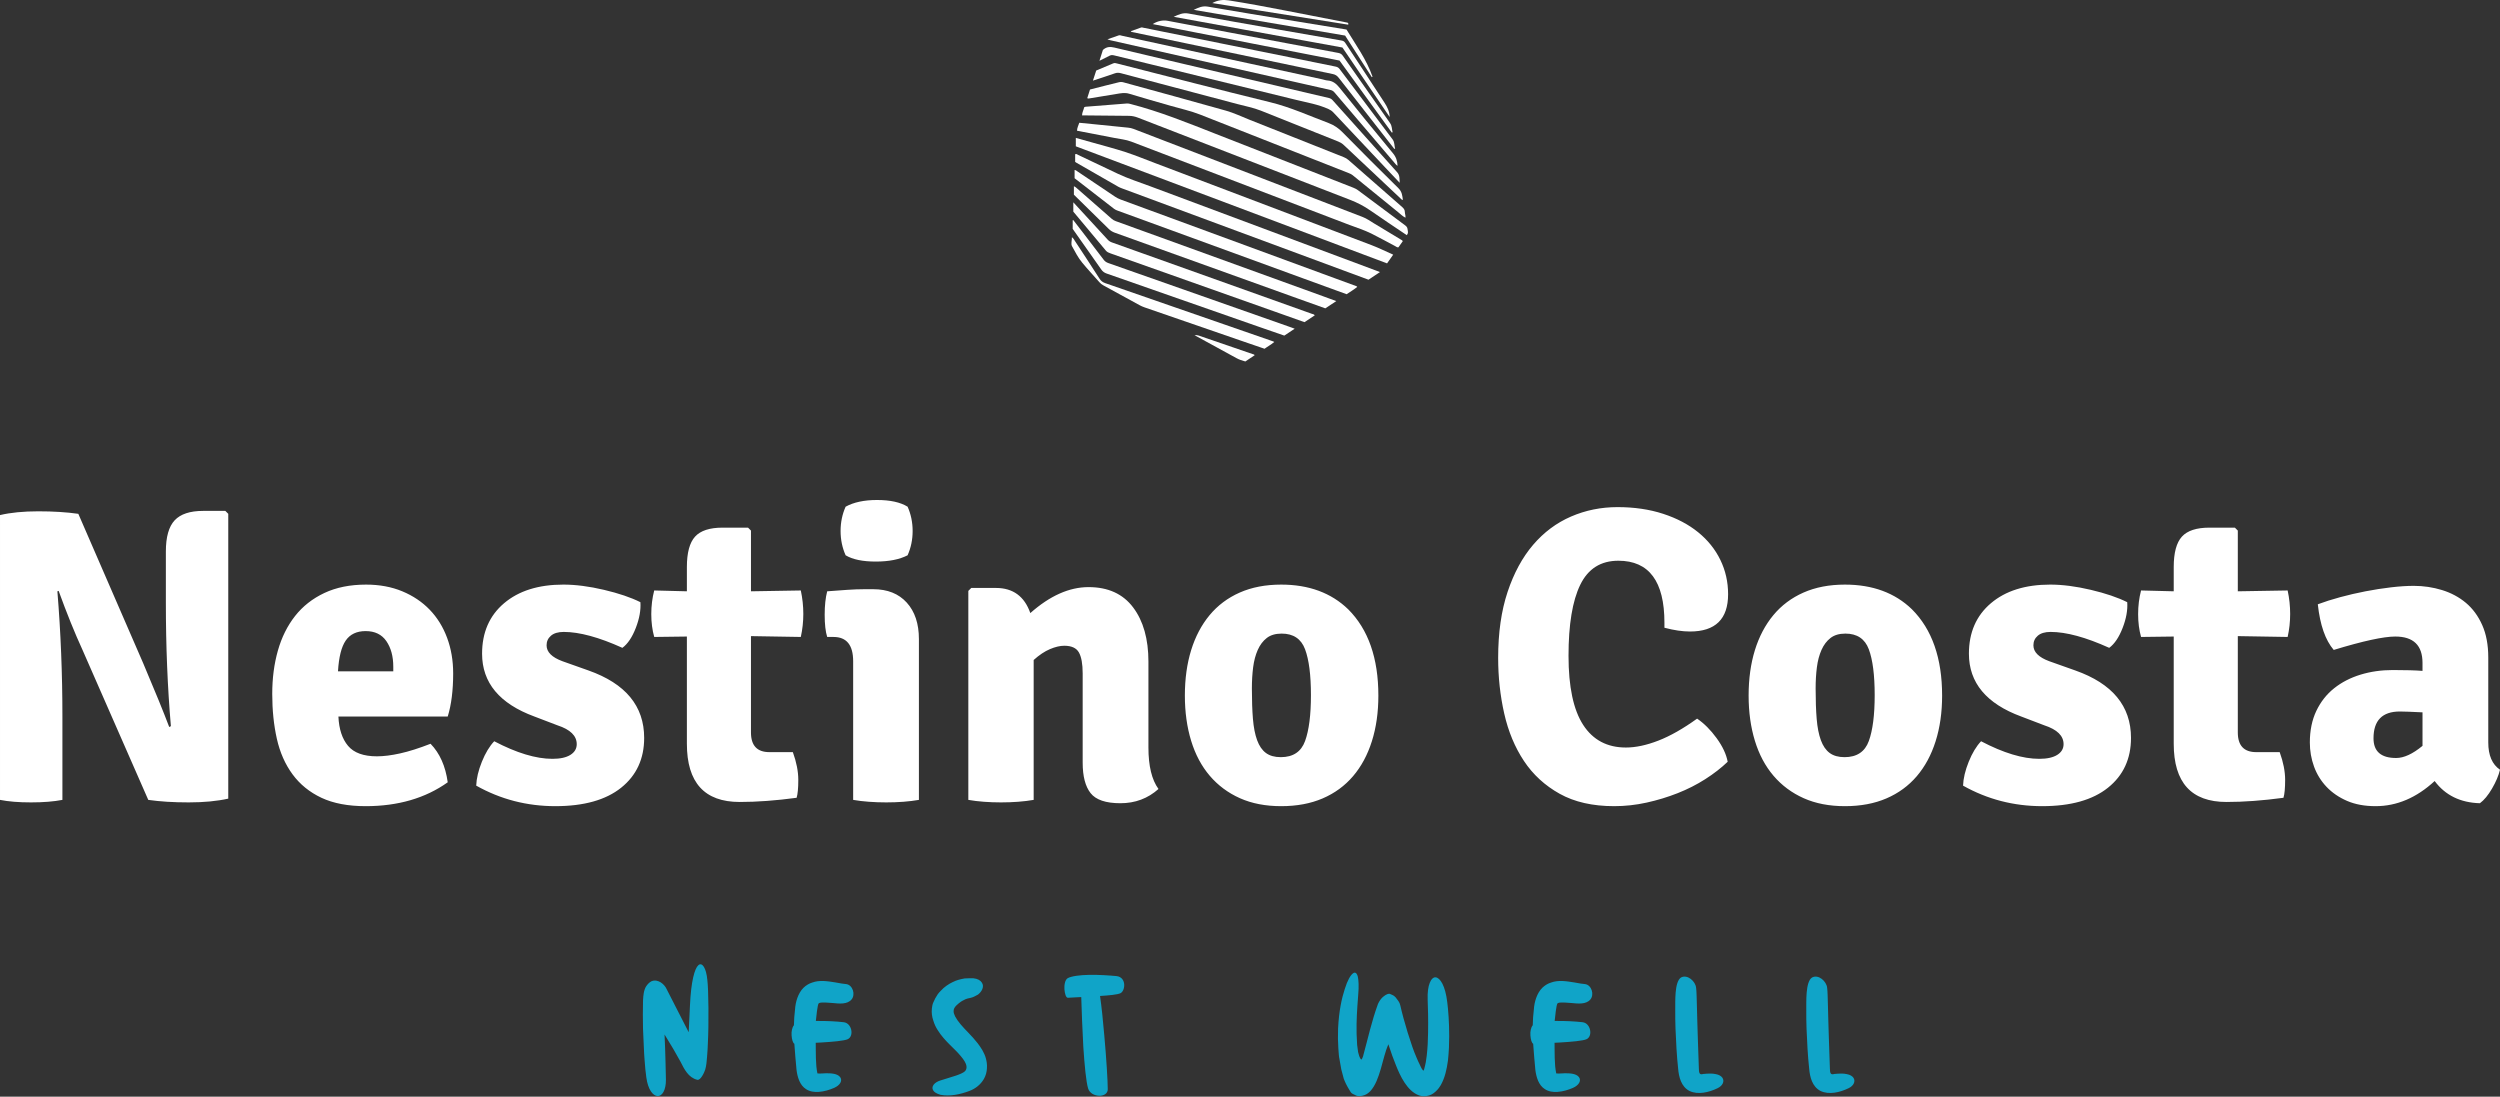
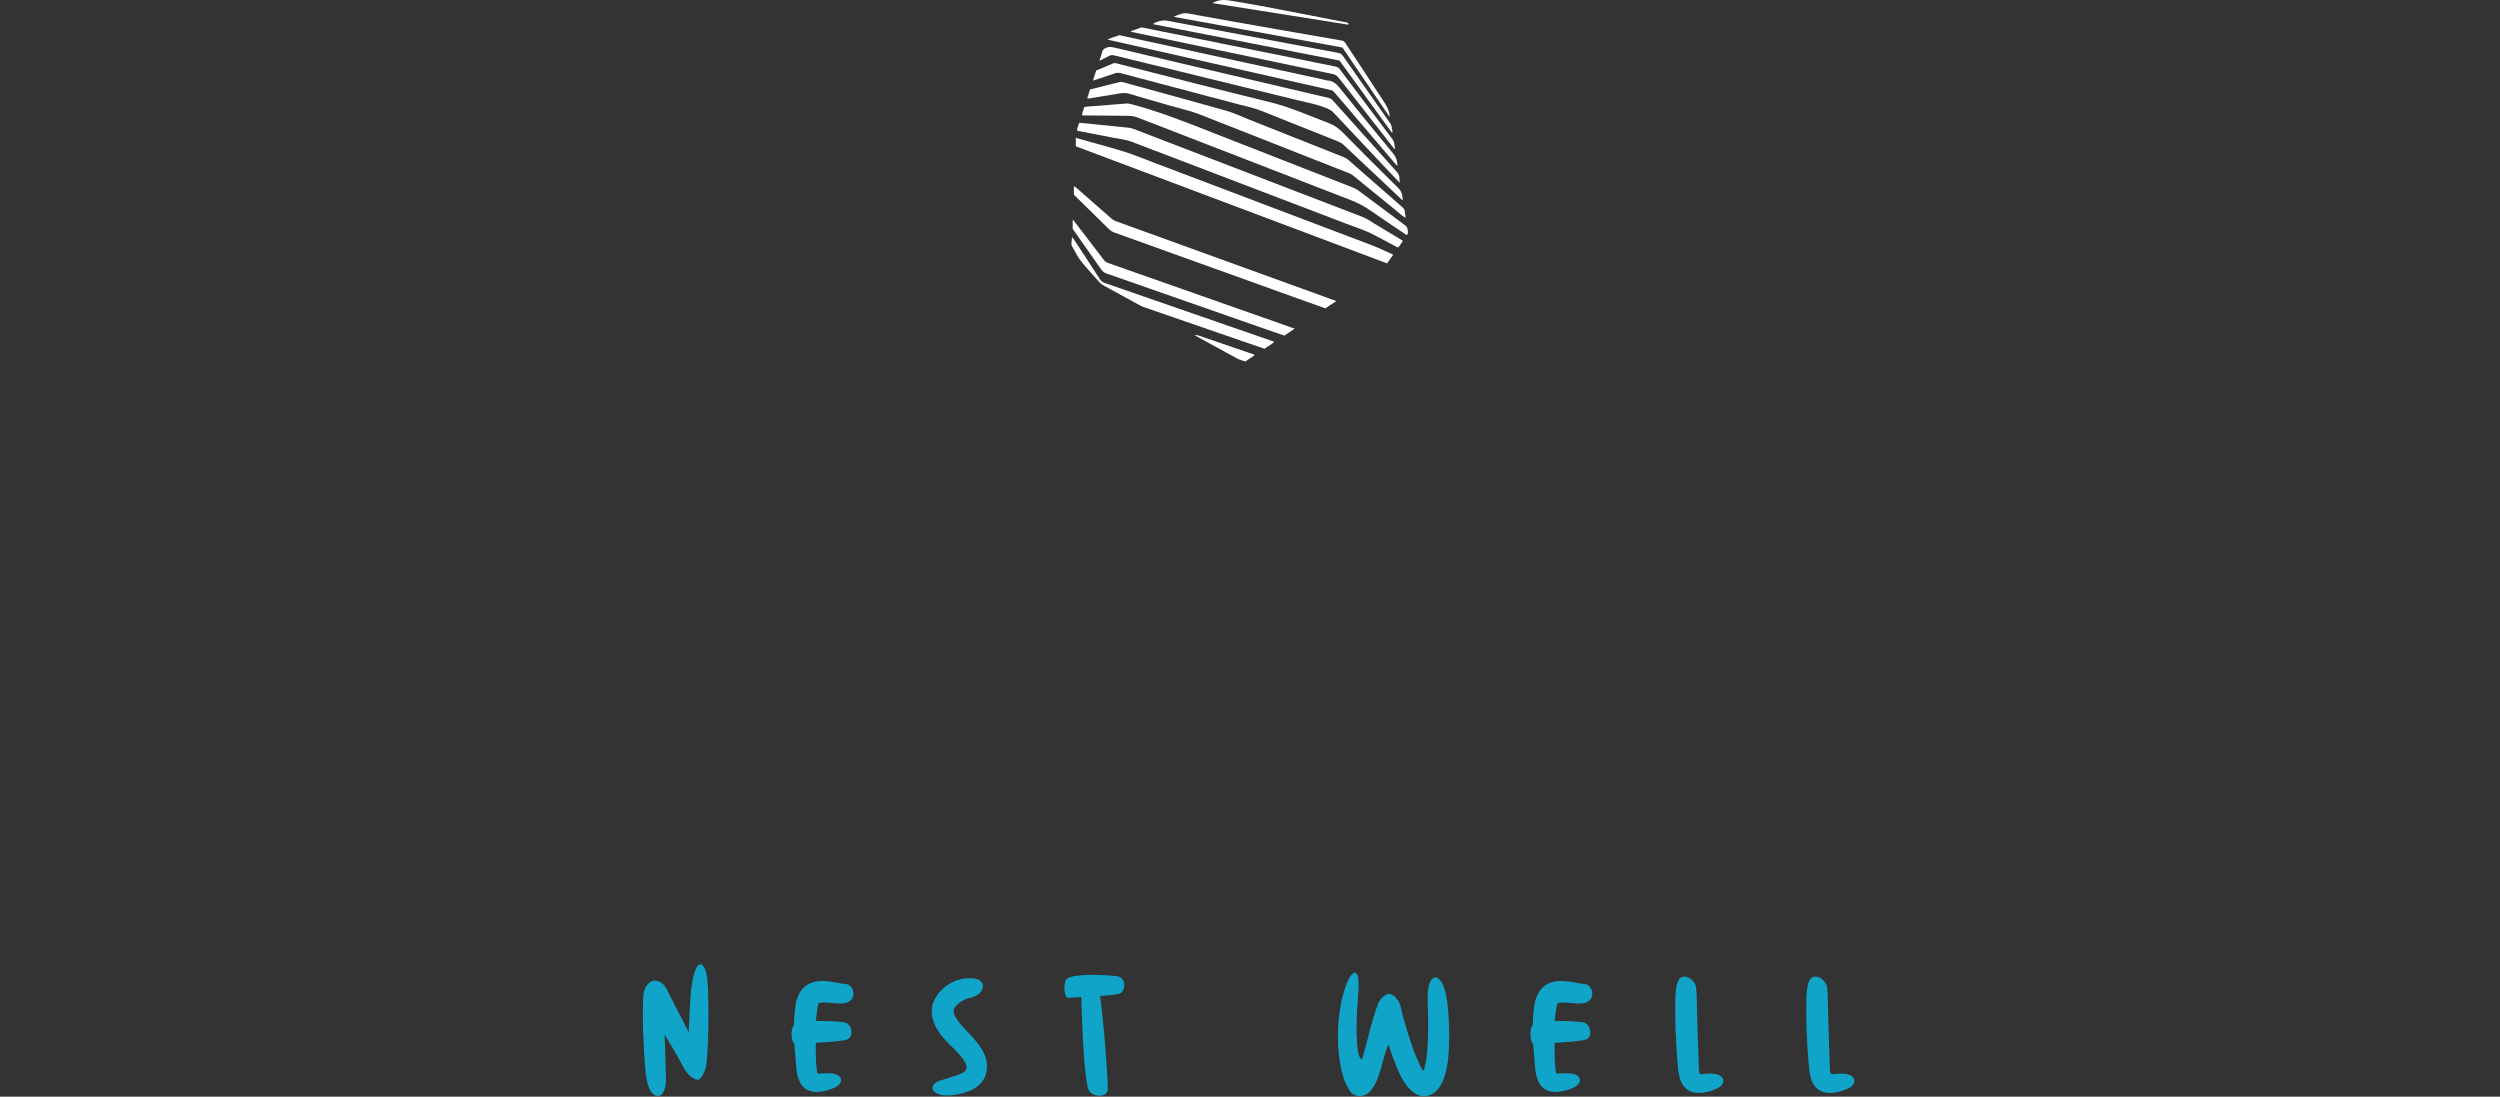
<svg xmlns="http://www.w3.org/2000/svg" width="100%" height="100%" viewBox="0 0 3000 1316" version="1.1" xml:space="preserve" style="fill-rule:evenodd;clip-rule:evenodd;stroke-linejoin:round;stroke-miterlimit:2;">
  <rect x="0" y="0" width="3000" height="1316" fill="#333333" stroke="none" />
  <g>
    <g id="SvgjsG4471">
      <g>
        <path d="M1689.01,274.587c-0.317,-1.988 -1.462,-3.133 -2.948,-4.239c-18.832,-13.994 -37.66,-28.002 -56.453,-42.06c-1.686,-1.257 -3.46,-2.192 -5.399,-2.952c-55.128,-21.537 -110.261,-43.069 -165.36,-64.684c-33.572,-13.17 -66.983,-26.779 -102.012,-35.808c-1.486,-0.38 -2.894,-0.794 -4.444,-0.668c-15.841,1.257 -31.686,2.48 -47.522,3.757c-1.213,0.098 -2.505,-0.039 -3.849,0.809c-0.605,3.104 -2.51,6.047 -2.568,9.755c1.656,-0 3.035,-0.01 4.409,-0c17.279,0.185 34.562,0.424 51.845,0.511c3.805,0.02 7.323,0.809 10.841,2.174c84.822,32.914 169.633,65.843 254.513,98.601c8.683,3.352 16.752,7.499 24.388,12.819c14.359,10.018 28.977,19.661 43.711,29.606c1.735,-2.636 1.657,-2.636 0.848,-7.621Z" style="fill:#fff;" />
        <path d="M1681.26,287.636c-10.963,-6.641 -21.927,-13.287 -32.929,-19.87c-4.244,-2.544 -8.264,-5.501 -12.932,-7.294c-91.74,-35.263 -183.491,-70.516 -275.226,-105.813c-2.1,-0.809 -4.205,-1.247 -6.418,-1.471c-12.785,-1.272 -25.566,-2.583 -38.347,-3.869c-6.719,-0.678 -13.443,-1.321 -20.274,-1.998c-1.063,3.245 -2.612,6.12 -2.719,9.536c15.149,2.913 30.054,5.686 44.915,8.673c6.749,1.359 13.697,1.934 20.177,4.405c87.331,33.318 174.653,66.666 261.969,100.038c8.741,3.343 17.731,6.115 26.112,10.281c9.745,4.844 19.242,10.169 28.875,15.237c1.062,0.56 2.002,1.52 3.64,1.32c1.715,-2.421 3.522,-4.975 5.223,-7.382c-0.521,-1.145 -1.384,-1.383 -2.066,-1.793Z" style="fill:#fff;" />
        <path d="M1386.32,195.803c-11.972,-4.531 -23.832,-9.419 -35.984,-13.385c-13.21,-4.312 -26.702,-7.747 -40.077,-11.548c-6.305,-1.788 -12.62,-3.537 -19.271,-5.399l0,10.111c124.45,46.811 248.866,93.607 373.482,140.481c2.5,-3.543 4.829,-6.841 7.372,-10.457c-8.848,-3.922 -17.112,-8.044 -25.698,-11.314c-86.58,-32.909 -173.209,-65.692 -259.824,-98.489Z" style="fill:#fff;" />
        <path d="M1307.31,118.081c10.895,-1.779 21.78,-3.63 32.68,-5.375c4.995,-0.804 9.848,-1.822 15.076,-0.214c16.586,5.092 33.314,9.716 49.983,14.559c11.636,3.377 23.549,5.925 34.834,10.345c59.601,23.344 119.124,46.898 178.677,70.359c1.681,0.663 3.274,1.379 4.697,2.539c18.199,14.842 36.398,29.684 54.655,44.452c2.739,2.213 5.219,4.815 8.62,6.51c0.395,-2.524 -0.716,-4.604 -0.716,-6.802c-0,-2.553 -1.262,-4.298 -3.153,-5.954c-21.561,-18.803 -43.078,-37.66 -64.561,-56.561c-1.701,-1.491 -3.528,-2.539 -5.604,-3.362c-37.626,-14.915 -75.232,-29.869 -112.848,-44.798c-9.468,-3.757 -18.745,-8.225 -28.49,-10.988c-40.949,-11.611 -82.044,-22.687 -123.076,-34.006c-1.944,-0.536 -3.742,-0.526 -5.677,-0.019c-5.199,1.364 -10.442,2.563 -15.655,3.869c-6.257,1.569 -12.503,3.191 -18.745,4.785c-1.16,3.639 -2.237,7.016 -3.289,10.32c0.955,0.731 1.812,0.472 2.592,0.341Z" style="fill:#fff;" />
-         <path d="M1380.34,223.557c-13.014,-4.868 -26.282,-9.112 -38.883,-15.017c-15.958,-7.479 -31.832,-15.139 -47.766,-22.667c-1.013,-0.478 -1.973,-1.618 -3.503,-0.785l0,9.185c0.492,0.326 1.028,0.736 1.613,1.067c16.732,9.614 33.455,19.232 50.207,28.797c1.539,0.882 3.235,1.51 4.906,2.134c46.46,17.23 92.925,34.444 139.39,51.659c51.883,19.217 103.771,38.43 155.873,57.72c4.346,-2.889 8.761,-5.822 13.775,-9.16c-1.954,-0.75 -3.182,-1.238 -4.42,-1.7c-90.405,-33.733 -180.816,-67.432 -271.192,-101.233Z" style="fill:#fff;" />
-         <path d="M1627.06,343.174c-13.565,-4.975 -27.13,-9.96 -40.695,-14.944c-80.48,-29.592 -160.956,-59.178 -241.445,-88.74c-2.481,-0.911 -4.771,-2.066 -6.958,-3.542c-14.862,-10.033 -29.757,-20.007 -44.653,-29.991c-1.106,-0.74 -2.09,-1.734 -3.8,-2.046l-0,9.979c15.801,12.24 31.623,24.489 47.444,36.749c1.325,1.028 2.831,1.637 4.4,2.212c74.735,27.262 149.456,54.563 224.182,81.849c16.79,6.13 33.596,12.235 50.426,18.36c4.288,-2.997 8.79,-5.491 12.683,-8.746c-0.502,-0.892 -1.072,-0.95 -1.584,-1.14Z" style="fill:#fff;" />
        <path d="M1345.04,87.842c46.616,12.361 93.256,24.635 139.857,37.031c9.448,2.514 19.115,4.312 28.227,7.938c30.975,12.308 61.901,24.733 92.861,37.075c2.476,0.994 4.625,2.319 6.578,4.161c22.429,21.166 44.896,42.294 67.378,63.402c0.965,0.911 1.725,2.173 3.528,2.553c-0.672,-5.267 -1.072,-9.955 -5.35,-14.15c-22.511,-22.082 -44.755,-44.447 -66.866,-66.925c-4.956,-5.028 -10.311,-8.785 -16.952,-11.275c-23.179,-8.687 -45.656,-19.008 -69.936,-24.942c-61.448,-15.008 -122.652,-30.985 -183.963,-46.553c-1.433,-0.365 -2.885,-0.818 -4.444,-0.151c-6.827,2.914 -13.682,5.76 -20.504,8.62c-1.281,3.932 -2.495,7.679 -3.942,12.128c9.346,-3.09 17.882,-5.789 26.322,-8.766c2.509,-0.877 4.731,-0.804 7.206,-0.146Z" style="fill:#fff;" />
        <path d="M1338.95,265.393c-1.862,-0.672 -3.45,-1.564 -4.927,-2.87c-13.692,-12.05 -27.418,-24.061 -41.153,-36.057c-1.179,-1.028 -2.29,-2.227 -4.2,-2.962l-0,10.144c13.799,13.522 27.836,27.243 41.801,41.037c2.115,2.09 4.434,3.528 7.241,4.536c72.791,26.137 145.563,52.336 218.344,78.522c11.383,4.093 22.78,8.156 34.303,12.279c4.191,-2.773 8.308,-5.497 13.18,-8.708c-5.642,-2.071 -10.505,-3.869 -15.373,-5.637c-83.072,-30.113 -166.134,-60.215 -249.216,-90.284Z" style="fill:#fff;" />
        <path d="M1336.6,66.378c14.438,3.606 28.924,7.031 43.381,10.564c58.504,14.286 117.019,28.524 175.5,42.932c13.078,3.221 26.477,5.374 38.878,11.061c2.183,1.003 4.005,2.231 5.642,3.976c20.743,22.063 41.519,44.096 62.291,66.125c5.769,6.11 11.548,12.206 17.322,18.306c-0.224,-4.526 0.287,-8.941 -3.036,-12.634c-25.902,-28.768 -51.697,-57.633 -77.473,-86.508c-1.287,-1.437 -2.744,-2.212 -4.527,-2.626c-33.153,-7.767 -66.291,-15.529 -99.439,-23.31c-52.6,-12.347 -105.213,-24.646 -157.774,-37.163c-4.941,-1.18 -9.107,-1.087 -13.049,2.148c-0.209,0.171 -0.423,0.346 -0.838,0.692c-1.252,3.942 -2.572,8.084 -4.136,13c4.56,-2.265 8.376,-4.107 12.127,-6.066c1.701,-0.887 3.231,-0.975 5.131,-0.497Z" style="fill:#fff;" />
-         <path d="M1574.26,376.585c-79.954,-28.592 -159.927,-57.136 -239.905,-85.665c-2.003,-0.711 -3.655,-1.725 -5.097,-3.303c-11.67,-12.747 -23.388,-25.44 -35.097,-38.148c-1.827,-1.978 -3.655,-3.961 -6.188,-6.704l-0,11.207c12.839,15.343 25.98,30.999 39.029,46.728c1.53,1.841 3.469,2.597 5.55,3.337c65.896,23.354 131.798,46.709 197.694,70.068c11.66,4.137 23.316,8.288 35.156,12.488c4.127,-2.738 8.2,-5.447 12.293,-8.166c-0.93,-1.472 -2.334,-1.447 -3.435,-1.842Z" style="fill:#fff;" />
        <path d="M1329.96,315.668c-2.285,-0.809 -4.079,-2.017 -5.565,-3.986c-7.567,-10.037 -15.231,-19.997 -22.876,-29.966c-4.512,-5.881 -9.049,-11.743 -13.575,-17.614c-0.234,0.063 -0.473,0.117 -0.712,0.18l0,10.383c11.197,15.895 22.833,32.34 34.371,48.858c1.662,2.377 3.655,3.781 6.413,4.746c60.585,21.132 121.136,42.357 181.702,63.557c10.496,3.679 21.016,7.29 31.443,10.9c4.088,-2.719 7.957,-5.296 12.454,-8.288c-1.817,-0.677 -2.845,-1.072 -3.883,-1.437c-73.259,-25.786 -146.508,-51.572 -219.772,-77.333Z" style="fill:#fff;" />
        <path d="M1454.54,75.86c47.323,10.7 94.635,21.454 141.967,32.105c2.027,0.453 3.436,1.287 4.766,2.841c23.997,28.207 48.038,56.371 72.089,84.539c1.082,1.267 2.027,2.724 3.713,3.591c-0.253,-5.759 -1.759,-10.456 -5.452,-14.92c-21.6,-26.058 -42.996,-52.277 -64.147,-78.696c-3.957,-4.946 -8.103,-8.303 -14.506,-8.742c-2.173,-0.151 -4.293,-0.979 -6.446,-1.442c-40.014,-8.678 -80.032,-17.327 -120.041,-26.034c-40.004,-8.712 -79.993,-17.493 -120.006,-26.181c-1.287,-0.277 -2.588,-0.959 -4.03,-0.448c-4.258,1.511 -8.532,2.963 -13.541,4.692c1.672,0.556 2.529,0.921 3.421,1.121c40.734,9.204 81.484,18.36 122.213,27.574Z" style="fill:#fff;" />
        <path d="M1357.73,38.268c22.672,4.766 45.354,9.502 68.026,14.257c57.896,12.148 115.792,24.334 173.712,36.359c3.143,0.653 5.111,2.076 6.992,4.483c21.815,28.003 43.712,55.942 65.595,83.896c0.482,0.614 0.769,1.549 2.109,1.296c-1.115,-3.747 -0.419,-7.786 -3.079,-11.299c-21.254,-28.071 -42.391,-56.235 -63.538,-84.384c-1.218,-1.622 -2.597,-2.514 -4.697,-2.933c-17.181,-3.391 -34.328,-6.987 -51.494,-10.456c-59.752,-12.079 -119.514,-24.129 -179.271,-36.203c-0.945,-0.195 -1.847,-0.59 -2.831,-0.239c-4.064,1.452 -8.132,2.899 -12.352,4.4c0.468,0.482 0.624,0.779 0.828,0.823Z" style="fill:#fff;" />
        <path d="M1326.3,339.768c-2.991,-1.033 -5.111,-2.602 -6.87,-5.35c-9.667,-15.105 -19.549,-30.069 -29.386,-45.062c-0.965,-1.471 -1.662,-3.157 -3.762,-4.726c0.093,4.156 -1.447,7.927 0.175,10.89c3.704,6.753 7.285,13.702 12.187,19.661c6.67,8.108 13.872,15.777 20.815,23.661c1.296,1.476 2.773,2.626 4.503,3.567c14.525,7.893 29.025,15.845 43.521,23.792c1.94,1.063 3.947,1.935 6.042,2.661c38.138,13.146 76.266,26.336 114.398,39.502c9.867,3.406 19.739,6.782 29.557,10.149c3.854,-2.904 7.996,-4.98 11.665,-8.195c-0.76,-0.366 -1.106,-0.575 -1.476,-0.702c-67.115,-23.296 -134.234,-46.601 -201.369,-69.848Z" style="fill:#fff;" />
        <path d="M1670.17,159.079c0.321,-0.137 0.653,-0.273 0.979,-0.41c-1.018,-3.62 -0.604,-7.455 -3.03,-10.895c-19.023,-26.926 -37.933,-53.934 -56.815,-80.967c-1.383,-1.974 -3.016,-2.88 -5.355,-3.314c-19.938,-3.673 -39.852,-7.469 -59.771,-11.216c-22.77,-4.283 -45.544,-8.547 -68.309,-12.835c-25.61,-4.823 -51.23,-9.637 -76.83,-14.505c-5.57,-1.058 -12.416,0.341 -17.736,3.971c74.944,14.627 149.724,29.23 224.123,43.756c21.122,29.094 41.928,57.754 62.744,86.415Z" style="fill:#fff;" />
        <path d="M1667.59,140.378c-0.102,-6.554 -2.865,-12.04 -6.12,-17.059c-15.597,-24.08 -31.501,-47.961 -47.234,-71.953c-1.101,-1.677 -2.466,-2.398 -4.342,-2.724c-25.834,-4.468 -51.668,-8.927 -77.483,-13.473c-35.468,-6.237 -70.955,-12.391 -106.368,-18.954c-6.69,-1.243 -11.938,1.335 -17.59,3.956c67.417,12.27 134.828,24.534 202.45,36.837c18.852,27.735 37.772,55.552 56.687,83.37Z" style="fill:#fff;" />
-         <path d="M1646.16,92.597c0.297,-0.185 0.585,-0.365 0.882,-0.55c-7.192,-20.563 -19.944,-38.075 -31.233,-56.61c-20.928,-3.401 -41.899,-6.773 -62.856,-10.222c-34.581,-5.692 -69.176,-11.3 -103.703,-17.279c-6.364,-1.101 -11.392,1.272 -16.762,3.884c60.586,10.291 121.176,20.586 181.625,30.858c10.764,16.771 21.41,33.348 32.047,49.919Z" style="fill:#fff;" />
        <path d="M1617.43,27.378c-0.312,-0.097 -0.692,-0.249 -1.086,-0.322c-25.294,-4.931 -50.597,-9.857 -75.896,-14.768c-21.926,-4.259 -43.877,-8.352 -65.95,-11.816c-6.865,-1.077 -13.053,-0.434 -19.753,3.22c54.782,8.703 108.946,17.313 163.143,25.923c0.258,-0.692 0.229,-1.472 -0.458,-2.237Z" style="fill:#fff;" />
        <path d="M1503.66,425.067c-21.742,-7.465 -43.498,-14.891 -65.224,-22.394c-1.506,-0.517 -2.929,-0.678 -5.014,-0.434c17.093,9.336 33.64,18.34 50.143,27.413c3.411,1.881 7.007,3.123 10.842,4.117c3.757,-2.524 7.474,-5.014 11.163,-7.484c-0.541,-1.082 -1.316,-1.014 -1.91,-1.218Z" style="fill:#fff;" />
      </g>
    </g>
    <g id="SvgjsG4472">
-       <path d="M270.397,613.068l3.518,3.518l0,341.765c-13.402,3.016 -29.234,4.524 -47.495,4.524c-18.261,-0 -34.428,-1.005 -48.501,-3.016l-78.907,-179.929c-9.382,-20.439 -18.932,-44.061 -28.648,-70.867l-1.508,0.503c4.021,48.92 6.031,99.012 6.031,150.277l-0,100.016c-10.387,2.011 -22.952,3.016 -37.695,3.016c-14.743,-0 -27.14,-1.005 -37.192,-3.016l0,-341.766c12.732,-3.015 28.062,-4.523 45.988,-4.523c17.926,0 33.925,1.005 47.998,3.016l77.902,179.427c14.073,33.171 24.46,58.636 31.161,76.394l2.01,-1.005c-4.02,-46.574 -6.031,-95.996 -6.031,-148.266l0,-61.317c0,-17.423 3.518,-29.904 10.555,-37.443c7.036,-7.539 18.428,-11.308 34.176,-11.308l26.638,-0Zm266.879,246.775l-131.178,-0c0.67,15.077 4.524,26.805 11.56,35.181c7.036,8.377 18.596,12.565 34.679,12.565c8.042,0 17.34,-1.173 27.894,-3.518c10.555,-2.345 22.701,-6.199 36.438,-11.56c11.058,11.392 17.926,26.805 20.607,46.239c-26.805,19.099 -59.642,28.648 -98.509,28.648c-21.109,0 -38.784,-3.35 -53.024,-10.052c-14.24,-6.701 -25.8,-16.083 -34.679,-28.145c-8.879,-12.062 -15.162,-26.303 -18.848,-42.721c-3.685,-16.418 -5.528,-34.344 -5.528,-53.778c-0,-18.763 2.262,-36.103 6.785,-52.018c4.523,-15.916 11.392,-29.737 20.606,-41.465c9.215,-11.727 20.942,-20.941 35.182,-27.643c14.24,-6.701 30.91,-10.051 50.009,-10.051c16.083,-0 30.574,2.68 43.474,8.041c12.9,5.361 23.874,12.733 32.92,22.114c9.047,9.382 16,20.607 20.858,33.674c4.858,13.068 7.288,27.308 7.288,42.721c-0,20.439 -2.178,37.695 -6.534,51.768Zm-131.68,-54.281l66.342,0l0,-5.528c0,-12.398 -2.764,-22.617 -8.293,-30.659c-5.528,-8.041 -13.821,-12.062 -24.878,-12.062c-10.722,-0 -18.68,3.769 -23.873,11.308c-5.194,7.539 -8.293,19.853 -9.298,36.941Zm165.856,137.209c0.336,-8.712 2.597,-18.261 6.786,-28.648c4.188,-10.387 9.13,-18.596 14.826,-24.627c26.805,14.072 50.092,21.109 69.861,21.109c9.382,-0 16.586,-1.592 21.612,-4.775c5.026,-3.183 7.539,-7.455 7.539,-12.816c-0,-10.052 -7.707,-17.591 -23.12,-22.617l-27.643,-10.554c-41.883,-15.413 -62.824,-40.543 -62.824,-75.39c-0,-25.465 8.795,-45.653 26.386,-60.563c17.591,-14.91 41.297,-22.365 71.118,-22.365c14.742,-0 30.993,2.094 48.751,6.282c17.759,4.188 32.334,9.131 43.726,14.827c0.671,9.381 -1.172,19.685 -5.528,30.909c-4.356,11.225 -9.717,19.183 -16.083,23.874c-28.146,-12.733 -51.6,-19.099 -70.364,-19.099c-6.701,-0 -11.811,1.508 -15.329,4.523c-3.518,3.016 -5.277,6.869 -5.277,11.56c-0,8.042 6.366,14.408 19.098,19.099l31.161,11.057c44.564,15.748 66.846,42.721 66.846,80.918c-0,25.13 -9.215,45.066 -27.643,59.809c-18.429,14.743 -44.731,22.114 -78.908,22.114c-34.176,0 -65.84,-8.209 -94.991,-24.627Zm389.513,-234.21c2.01,9.382 3.016,18.764 3.016,28.145c-0,9.382 -1.006,18.596 -3.016,27.643l-59.809,-1.005l-0,115.597c-0,15.748 7.371,23.622 22.114,23.622l28.146,0c4.355,12.063 6.533,23.12 6.533,33.172c0,10.052 -0.67,17.255 -2.01,21.611c-24.795,3.351 -47.579,5.026 -68.353,5.026c-42.218,0 -63.327,-23.287 -63.327,-69.861l-0,-128.664l-39.203,0.502c-2.345,-8.376 -3.518,-17.507 -3.518,-27.391c-0,-9.885 1.173,-19.35 3.518,-28.397l39.203,1.005l-0,-29.151c-0,-17.088 3.267,-29.234 9.8,-36.438c6.534,-7.204 17.507,-10.806 32.92,-10.806l30.659,0l3.518,3.519l-0,72.876l59.809,-1.005Zm141.732,58.301l0,192.997c-5.696,1.005 -11.895,1.759 -18.596,2.262c-6.701,0.503 -13.57,0.754 -20.606,0.754c-7.037,-0 -13.989,-0.251 -20.858,-0.754c-6.869,-0.503 -13.151,-1.257 -18.847,-2.262l-0,-166.359c-0,-19.434 -7.874,-29.151 -23.623,-29.151l-7.538,0c-2.011,-6.366 -3.016,-15.245 -3.016,-26.637c-0,-11.058 1.005,-20.439 3.016,-28.146c8.711,-0.67 16.753,-1.256 24.124,-1.759c7.372,-0.503 14.073,-0.754 20.104,-0.754l11.057,0c17.088,0 30.491,5.361 40.208,16.083c9.717,10.722 14.575,25.298 14.575,43.726Zm-87.954,-158.82c9.717,-5.361 22.282,-8.042 37.695,-8.042c15.748,0 27.977,2.681 36.689,8.042c4.021,9.046 6.031,18.763 6.031,29.15c0,10.387 -2.01,20.104 -6.031,29.151c-9.717,5.026 -22.449,7.539 -38.197,7.539c-15.748,-0 -27.811,-2.513 -36.187,-7.539c-4.021,-9.047 -6.031,-18.764 -6.031,-29.151c-0,-10.387 2.01,-20.104 6.031,-29.15Zm363.377,185.96l0,103.033c0,22.114 4.021,38.7 12.063,49.757c-12.733,11.392 -27.978,17.088 -45.737,17.088c-17.423,0 -29.318,-4.021 -35.684,-12.062c-6.366,-8.042 -9.549,-20.272 -9.549,-36.69l-0,-107.053c-0,-11.392 -1.508,-19.769 -4.524,-25.13c-3.015,-5.361 -8.879,-8.041 -17.591,-8.041c-5.026,-0 -10.722,1.34 -17.088,4.02c-6.366,2.681 -12.9,7.037 -19.601,13.068l-0,167.867c-5.696,1.005 -11.895,1.759 -18.596,2.262c-6.702,0.503 -13.57,0.754 -20.607,0.754c-7.036,-0 -13.905,-0.251 -20.606,-0.754c-6.702,-0.503 -12.9,-1.257 -18.596,-2.262l-0,-250.796l3.518,-3.518l29.653,0c20.439,0 34.177,10.052 41.213,30.156c23.454,-20.774 46.741,-31.161 69.861,-31.161c23.454,0 41.297,8.125 53.526,24.376c12.23,16.251 18.345,37.946 18.345,65.086Zm239.739,-62.824c24.125,24.124 36.187,58.636 36.187,103.535c-0,20.104 -2.597,38.365 -7.79,54.783c-5.194,16.418 -12.733,30.407 -22.617,41.967c-9.885,11.559 -22.031,20.438 -36.439,26.637c-14.407,6.199 -30.993,9.298 -49.757,9.298c-18.763,0 -35.265,-3.183 -49.505,-9.549c-14.241,-6.366 -26.303,-15.329 -36.187,-26.889c-9.885,-11.56 -17.34,-25.549 -22.366,-41.967c-5.026,-16.418 -7.539,-34.512 -7.539,-54.28c0,-20.104 2.513,-38.281 7.539,-54.532c5.026,-16.251 12.397,-30.24 22.114,-41.967c9.717,-11.727 21.78,-20.774 36.187,-27.14c14.408,-6.366 30.994,-9.549 49.757,-9.549c33.172,-0 59.977,9.884 80.416,29.653Zm-79.913,29.15c-7.371,0 -13.319,1.759 -17.842,5.278c-4.524,3.518 -8.126,8.292 -10.806,14.324c-2.681,6.031 -4.523,12.983 -5.529,20.857c-1.005,7.874 -1.507,16.335 -1.507,25.382c-0,14.072 0.418,26.218 1.256,36.438c0.838,10.219 2.513,18.763 5.026,25.632c2.513,6.869 6.031,11.979 10.555,15.329c4.523,3.351 10.47,5.026 17.842,5.026c14.743,0 24.46,-6.45 29.15,-19.35c4.691,-12.9 7.037,-31.244 7.037,-55.034c-0,-24.125 -2.346,-42.469 -7.037,-55.034c-4.69,-12.565 -14.072,-18.848 -28.145,-18.848Zm459.373,-7.036l0,-6.031c0,-49.59 -18.428,-74.384 -55.285,-74.384c-21.109,-0 -36.355,9.633 -45.737,28.899c-9.381,19.266 -14.072,47.663 -14.072,85.19c-0,37.192 5.863,64.835 17.591,82.928c11.727,18.094 28.815,27.141 51.265,27.141c11.727,-0 24.711,-2.765 38.951,-8.293c14.24,-5.529 29.737,-14.324 46.49,-26.387c8.377,5.697 16.167,13.487 23.371,23.371c7.204,9.885 11.643,19.35 13.319,28.397c-7.707,7.371 -16.67,14.324 -26.889,20.858c-10.22,6.533 -21.277,12.146 -33.172,16.837c-11.895,4.691 -24.292,8.46 -37.192,11.308c-12.9,2.848 -25.884,4.272 -38.951,4.272c-25.8,0 -47.579,-4.942 -65.338,-14.826c-17.758,-9.885 -32.082,-23.036 -42.972,-39.454c-10.889,-16.418 -18.763,-35.35 -23.622,-56.794c-4.858,-21.444 -7.287,-43.726 -7.287,-66.845c-0,-30.156 3.769,-56.542 11.308,-79.159c7.539,-22.617 17.758,-41.464 30.658,-56.542c12.9,-15.078 28.062,-26.386 45.485,-33.925c17.424,-7.539 36.02,-11.309 55.789,-11.309c20.103,0 38.364,2.681 54.783,8.042c16.418,5.361 30.407,12.732 41.966,22.114c11.56,9.382 20.439,20.439 26.638,33.171c6.199,12.733 9.298,26.47 9.298,41.213c0,29.821 -15.245,44.731 -45.736,44.731c-9.047,0 -19.266,-1.507 -30.659,-4.523Zm297.035,-22.114c24.125,24.124 36.187,58.636 36.187,103.535c0,20.104 -2.597,38.365 -7.79,54.783c-5.194,16.418 -12.733,30.407 -22.617,41.967c-9.884,11.559 -22.031,20.438 -36.438,26.637c-14.408,6.199 -30.994,9.298 -49.757,9.298c-18.764,0 -35.266,-3.183 -49.506,-9.549c-14.24,-6.366 -26.303,-15.329 -36.187,-26.889c-9.885,-11.56 -17.34,-25.549 -22.366,-41.967c-5.026,-16.418 -7.539,-34.512 -7.539,-54.28c0,-20.104 2.513,-38.281 7.539,-54.532c5.026,-16.251 12.398,-30.24 22.115,-41.967c9.716,-11.727 21.779,-20.774 36.187,-27.14c14.407,-6.366 30.993,-9.549 49.757,-9.549c33.171,-0 59.976,9.884 80.415,29.653Zm-79.913,29.15c-7.371,0 -13.319,1.759 -17.842,5.278c-4.523,3.518 -8.125,8.292 -10.806,14.324c-2.68,6.031 -4.523,12.983 -5.528,20.857c-1.006,7.874 -1.508,16.335 -1.508,25.382c-0,14.072 0.419,26.218 1.256,36.438c0.838,10.219 2.513,18.763 5.026,25.632c2.513,6.869 6.031,11.979 10.555,15.329c4.523,3.351 10.471,5.026 17.842,5.026c14.743,0 24.46,-6.45 29.151,-19.35c4.691,-12.9 7.036,-31.244 7.036,-55.034c-0,-24.125 -2.345,-42.469 -7.036,-55.034c-4.691,-12.565 -14.073,-18.848 -28.146,-18.848Zm141.23,182.443c0.335,-8.712 2.597,-18.261 6.785,-28.648c4.188,-10.387 9.13,-18.596 14.827,-24.627c26.805,14.072 50.092,21.109 69.86,21.109c9.382,-0 16.586,-1.592 21.612,-4.775c5.026,-3.183 7.539,-7.455 7.539,-12.816c0,-10.052 -7.706,-17.591 -23.119,-22.617l-27.643,-10.554c-41.883,-15.413 -62.825,-40.543 -62.825,-75.39c0,-25.465 8.796,-45.653 26.387,-60.563c17.59,-14.91 41.296,-22.365 71.117,-22.365c14.743,-0 30.993,2.094 48.752,6.282c17.758,4.188 32.334,9.131 43.726,14.827c0.67,9.381 -1.173,19.685 -5.529,30.909c-4.356,11.225 -9.717,19.183 -16.083,23.874c-28.145,-12.733 -51.6,-19.099 -70.363,-19.099c-6.702,-0 -11.811,1.508 -15.33,4.523c-3.518,3.016 -5.277,6.869 -5.277,11.56c0,8.042 6.366,14.408 19.099,19.099l31.161,11.057c44.563,15.748 66.845,42.721 66.845,80.918c0,25.13 -9.214,45.066 -27.643,59.809c-18.428,14.743 -44.731,22.114 -78.907,22.114c-34.177,0 -65.841,-8.209 -94.991,-24.627Zm389.512,-234.21c2.011,9.382 3.016,18.764 3.016,28.145c-0,9.382 -1.005,18.596 -3.016,27.643l-59.809,-1.005l0,115.597c0,15.748 7.372,23.622 22.115,23.622l28.145,0c4.356,12.063 6.534,23.12 6.534,33.172c-0,10.052 -0.67,17.255 -2.011,21.611c-24.794,3.351 -47.579,5.026 -68.353,5.026c-42.218,0 -63.327,-23.287 -63.327,-69.861l0,-128.664l-39.203,0.502c-2.345,-8.376 -3.518,-17.507 -3.518,-27.391c0,-9.885 1.173,-19.35 3.518,-28.397l39.203,1.005l0,-29.151c0,-17.088 3.267,-29.234 9.801,-36.438c6.533,-7.204 17.507,-10.806 32.92,-10.806l30.658,0l3.518,3.519l0,72.876l59.809,-1.005Zm254.817,215.111c-1.675,7.037 -4.859,14.576 -9.549,22.617c-4.691,8.042 -9.55,13.905 -14.576,17.591c-23.454,-0.67 -41.548,-9.549 -54.28,-26.638c-21.779,20.104 -45.401,30.156 -70.866,30.156c-13.068,0 -24.46,-2.094 -34.177,-6.282c-9.717,-4.189 -17.926,-9.801 -24.627,-16.837c-6.701,-7.037 -11.727,-15.162 -15.078,-24.376c-3.351,-9.214 -5.026,-18.848 -5.026,-28.899c-0,-14.408 2.597,-27.057 7.79,-37.947c5.194,-10.889 12.314,-19.936 21.361,-27.14c9.046,-7.204 19.601,-12.648 31.663,-16.334c12.062,-3.686 24.962,-5.529 38.7,-5.529c7.707,0 14.492,0.084 20.355,0.252c5.864,0.167 10.974,0.418 15.329,0.753l0,-9.549c0,-21.109 -10.889,-31.663 -32.668,-31.663c-14.073,-0 -38.7,5.361 -73.882,16.083c-10.052,-11.728 -16.418,-29.989 -19.099,-54.783c8.042,-3.016 17.005,-5.864 26.889,-8.545c9.885,-2.68 20.02,-5.026 30.407,-7.036c10.387,-2.01 20.607,-3.602 30.659,-4.775c10.052,-1.172 19.098,-1.759 27.14,-1.759c11.727,0 23.036,1.676 33.925,5.026c10.89,3.351 20.439,8.461 28.648,15.329c8.209,6.869 14.743,15.749 19.602,26.638c4.858,10.89 7.287,23.873 7.287,38.951l0,102.028c0,15.412 4.691,26.302 14.073,32.668Zm-151.784,-37.694c-0,15.748 9.046,23.622 27.14,23.622c9.382,-0 19.936,-4.859 31.663,-14.576l0,-40.207c-6.701,-0.336 -12.313,-0.587 -16.837,-0.754c-4.523,-0.168 -7.957,-0.252 -10.303,-0.252c-21.109,0 -31.663,10.722 -31.663,32.167Z" style="fill:#fff;fill-rule:nonzero;" />
-     </g>
+       </g>
    <g id="SvgjsG4473">
      <path d="M799.117,1295.39c0.166,13.252 -4.803,20.209 -10.104,19.878c-5.466,-0.332 -11.43,-7.62 -13.418,-22.363c-0.828,-5.301 -1.49,-12.755 -2.153,-21.7c-0.331,-4.472 -0.663,-9.276 -0.828,-14.577c-0.166,-1.988 -0.994,-19.381 -0.994,-22.031c-0.166,-10.767 -0.331,-22.694 -0,-33.792c0.331,-6.295 0.828,-12.755 3.975,-17.559c1.823,-2.485 3.645,-4.473 6.295,-5.798c7.786,-3.147 15.737,3.81 18.221,9.773l26.173,51.186l0.165,-0c0.663,-11.927 0.994,-23.025 1.491,-31.474c1.325,-29.816 5.632,-44.725 10.105,-48.7c4.472,-3.976 9.442,3.147 10.767,17.724c1.491,11.43 1.822,53.008 0.663,75.205c-0.166,5.466 -0.497,11.264 -0.994,16.896c-0.332,5.632 -0.994,11.264 -2.154,15.239c-0.994,3.313 -5.632,13.749 -9.773,12.424c-10.436,-2.65 -15.405,-12.589 -20.043,-21.866c-1.988,-3.478 -3.81,-6.791 -5.798,-10.27c-3.147,-5.963 -9.939,-16.399 -13.252,-22.197c0.663,11.099 0.828,23.688 1.16,32.467c0.165,9.111 0.331,16.4 0.496,21.535Zm183.249,-91.273c-1.325,1.326 -2.982,16.897 -3.313,20.707l0,0.331l0.994,-0c11.43,-0.166 23.688,0.497 32.301,1.491c9.939,0.994 12.755,16.73 4.97,20.374c-4.307,1.988 -18.056,3.148 -31.805,3.976c-2.153,0.166 -4.472,0.331 -6.626,0.331c0.166,10.27 -0.331,26.173 1.988,36.609l0,0.165c2.816,0.332 6.461,0 9.939,-0.165c4.97,-0 13.749,-0.166 17.393,4.638c2.982,4.141 0.166,9.607 -7.288,12.92c-5.798,2.485 -11.927,4.307 -18.553,4.804c-4.969,0.331 -10.601,-0.331 -15.074,-3.313c-7.454,-4.638 -10.27,-14.08 -11.43,-22.859c-0.828,-10.271 -1.987,-20.375 -2.65,-31.639c-1.822,-0.828 -2.982,-5.301 -3.313,-10.105c-0.331,-4.638 0.663,-9.607 2.816,-12.092c0.166,-6.295 0.497,-12.589 1.325,-18.884c0.497,-8.614 3.479,-19.547 10.27,-26.172c2.982,-2.816 6.461,-4.97 10.271,-6.129c8.945,-3.313 18.552,-1.657 27.994,-0.166c6.129,1.159 10.27,1.822 12.921,1.988c7.785,0.994 11.43,12.589 6.294,18.552c-5.135,5.964 -14.577,4.97 -22.693,4.142c-4.639,-0.332 -9.939,-0.829 -13.915,-0.497c-0.828,0.165 -1.822,0.331 -2.319,0.662c-0.331,0.166 -0.331,0.166 -0.497,0.331Zm185.899,-30.148c4.97,0.497 8.283,2.485 9.939,5.136c1.657,2.319 1.657,5.135 0.663,7.619c-0.994,2.651 -2.982,4.97 -5.301,6.792c-2.816,1.491 -5.467,3.147 -8.448,3.81c-2.816,0.497 -6.295,1.325 -8.614,2.816c-1.159,0.497 -2.153,1.159 -3.313,1.822c-3.147,2.319 -8.779,6.46 -8.779,10.602c-0.497,2.319 0.828,5.135 1.822,7.288c1.491,2.816 3.81,6.129 6.46,9.276c5.467,6.626 13.418,13.584 20.706,23.026c1.822,2.484 3.644,4.969 5.301,7.785c1.822,3.313 3.479,6.626 4.307,9.939c0.994,3.644 1.656,7.62 1.325,11.927c-0.166,4.306 -1.325,8.945 -3.644,12.92c-4.141,7.123 -10.436,11.761 -17.393,14.412c-11.099,4.141 -23.191,6.791 -34.621,4.638c-4.804,-1.325 -7.785,-3.313 -8.945,-5.467c-2.485,-4.472 1.325,-9.442 8.779,-11.761c3.645,-1.325 10.271,-2.981 18.553,-5.797c4.307,-1.491 8.945,-3.313 10.933,-5.301c3.313,-3.479 1.656,-8.448 -0.497,-11.927c-1.16,-1.988 -2.816,-4.141 -4.638,-6.294c-3.644,-4.473 -8.283,-8.78 -13.252,-13.749c-4.804,-4.804 -10.105,-10.436 -14.411,-17.393c-2.154,-3.313 -3.976,-7.123 -5.301,-11.596c-1.491,-4.307 -2.154,-9.11 -1.657,-14.08c0.332,-2.816 0.663,-4.969 1.657,-7.288c1.491,-3.645 3.313,-6.958 5.466,-10.105c0.994,-1.325 2.154,-2.65 3.313,-3.81c4.473,-4.969 9.773,-8.448 14.743,-10.767c4.472,-2.319 9.442,-3.479 14.246,-4.307c3.81,-0.331 7.123,-0.166 10.601,-0.166Zm180.764,7.123c0.331,4.638 -1.491,9.277 -4.472,10.767c-3.479,1.657 -13.418,2.651 -24.516,3.313c1.822,12.424 3.644,29.817 5.135,47.542c2.484,27.332 4.141,54.829 4.141,64.271c0.166,5.301 -4.97,8.117 -10.27,7.951c-5.467,-0.165 -11.43,-2.981 -13.252,-8.613c-2.485,-8.117 -4.307,-27.829 -5.798,-49.861c-1.159,-20.706 -1.988,-43.4 -2.485,-59.964c-1.325,0.165 -2.65,0.165 -3.975,0.165c-5.632,0.332 -10.105,0.663 -12.093,0.663c-2.319,-0 -3.644,-4.804 -4.141,-10.27c-0.331,-5.467 0.828,-11.43 3.976,-13.252c4.472,-2.485 14.908,-3.81 26.172,-3.976c11.43,-0.165 23.854,0.663 32.467,1.491c5.964,0.663 8.78,5.135 9.111,9.773Zm364.178,18.553c-0.331,-8.779 0.663,-15.737 2.485,-20.209c1.822,-4.638 4.472,-6.957 7.123,-6.626c5.301,0.497 11.595,9.939 13.914,29.982c1.16,9.277 2.319,23.191 2.319,40.75c0,8.614 -0.331,18.387 -1.49,28.988c-1.491,11.099 -3.645,20.541 -8.449,29.32c-2.319,3.644 -2.65,4.141 -4.306,5.963c-2.982,3.148 -5.964,5.467 -9.111,6.461c-1.325,0.497 -2.816,0.828 -4.307,0.994c-2.816,0.497 -5.798,0.165 -8.614,-0.829c-14.245,-5.135 -22.693,-23.687 -27.497,-35.78c-3.148,-7.62 -5.798,-15.074 -9.111,-25.178c-0.166,-0.166 -0.166,-0.332 -0.166,-0.332c-7.288,16.897 -9.607,43.069 -21.534,56.155c-2.485,2.485 -4.638,3.976 -6.957,4.804c-1.988,0.828 -3.81,1.16 -5.632,1.16c-1.657,-0 -3.479,-0 -4.638,-0.663l-1.657,-0.828c-1.325,-0.663 -2.981,-1.325 -3.975,-2.319l-0.829,-0.994c-5.797,-9.277 -6.957,-12.755 -8.282,-16.068c-0.994,-3.644 -1.988,-7.62 -2.982,-11.264c-1.491,-8.117 -1.822,-10.105 -2.153,-12.258c-1.16,-4.141 -1.822,-22.528 -1.822,-24.351c-0,-4.141 -0,-8.282 0.165,-12.258c0.994,-21.203 4.473,-36.608 7.951,-47.209c3.313,-10.767 6.958,-16.731 9.774,-18.884c2.65,-2.154 4.804,-0.663 5.963,3.81c0.994,4.472 1.325,11.761 0.497,21.368c-0.497,7.455 -1.656,19.547 -1.988,34.952c-0.165,7.786 0,16.399 0.663,25.51c0.828,6.792 0.994,7.785 1.159,8.614c0.332,1.656 0.829,3.313 1.326,4.804c0.662,1.49 1.159,2.981 2.153,3.975c0.166,0.331 0.828,0.166 0.994,-0.331c0.331,-0.331 0.497,-0.828 0.662,-1.325c0.497,-0.829 0.829,-1.823 0.994,-2.651c6.129,-22.362 9.939,-40.749 17.725,-62.118c1.822,-3.975 3.81,-6.46 5.632,-8.117c2.319,-1.987 5.135,-4.141 8.117,-4.141c0.331,0 0.497,0.166 2.484,0.994c1.326,0.497 2.816,1.16 4.804,3.147c2.485,3.313 4.97,5.798 5.798,9.939c3.81,17.393 13.417,49.032 19.215,61.953c1.325,3.313 2.816,6.46 4.307,9.442c0.663,1.491 3.479,7.951 4.638,6.46c0,-0.166 0.166,-0.331 0.166,-0.497l-0,-0.166l0.331,-0.993c1.657,-5.964 2.485,-10.768 2.982,-15.571c1.159,-9.608 1.491,-19.05 1.656,-27.664c0.331,-17.062 -0.165,-30.976 -0.497,-39.921Zm155.751,4.472c-1.325,1.326 -2.981,16.897 -3.313,20.707l0,0.331l0.994,-0c11.43,-0.166 23.688,0.497 32.302,1.491c9.939,0.994 12.755,16.73 4.969,20.374c-4.307,1.988 -18.056,3.148 -31.804,3.976c-2.154,0.166 -4.473,0.331 -6.626,0.331c0.165,10.27 -0.332,26.173 1.987,36.609l0,0.165c2.816,0.332 6.461,0 9.939,-0.165c4.97,-0 13.749,-0.166 17.393,4.638c2.982,4.141 0.166,9.607 -7.288,12.92c-5.798,2.485 -11.927,4.307 -18.553,4.804c-4.969,0.331 -10.601,-0.331 -15.074,-3.313c-7.454,-4.638 -10.27,-14.08 -11.43,-22.859c-0.828,-10.271 -1.987,-20.375 -2.65,-31.639c-1.822,-0.828 -2.982,-5.301 -3.313,-10.105c-0.331,-4.638 0.663,-9.607 2.816,-12.092c0.166,-6.295 0.497,-12.589 1.325,-18.884c0.497,-8.614 3.479,-19.547 10.271,-26.172c2.981,-2.816 6.46,-4.97 10.27,-6.129c8.945,-3.313 18.552,-1.657 27.994,-0.166c6.129,1.159 10.271,1.822 12.921,1.988c7.785,0.994 11.43,12.589 6.295,18.552c-5.136,5.964 -14.578,4.97 -22.694,4.142c-4.638,-0.332 -9.939,-0.829 -13.915,-0.497c-0.828,0.165 -1.822,0.331 -2.319,0.662c-0.331,0.166 -0.331,0.166 -0.497,0.331Zm148.297,-31.141c7.786,-4.142 17.393,4.803 18.056,12.258c0.662,4.638 0.662,12.589 0.994,22.693c0.331,10.105 0.497,22.197 0.993,34.952c0.332,12.921 0.829,26.338 1.326,39.093c0.165,4.638 0.165,8.448 5.3,6.792c5.467,-0.497 10.933,-0.828 14.909,0.165c3.975,0.663 6.791,2.485 8.117,4.473c2.65,4.141 0.331,9.442 -5.798,12.424c-10.27,4.969 -23.522,8.282 -33.792,3.313c-9.939,-5.135 -12.755,-16.731 -13.584,-26.67c-0.828,-7.785 -1.49,-15.736 -1.987,-24.019c-0.994,-16.233 -1.657,-32.633 -1.491,-46.547c0.165,-9.276 -1.16,-33.792 6.957,-38.927Zm157.242,-0c7.785,-4.142 17.393,4.803 18.056,12.258c0.662,4.638 0.662,12.589 0.993,22.693c0.332,10.105 0.497,22.197 0.994,34.952c0.332,12.921 0.829,26.338 1.326,39.093c0.165,4.638 0.165,8.448 5.3,6.792c5.467,-0.497 10.933,-0.828 14.909,0.165c3.975,0.663 6.791,2.485 8.116,4.473c2.651,4.141 0.332,9.442 -5.797,12.424c-10.271,4.969 -23.522,8.282 -33.793,3.313c-9.939,-5.135 -12.755,-16.731 -13.583,-26.67c-0.828,-7.785 -1.491,-15.736 -1.988,-24.019c-0.993,-16.233 -1.656,-32.633 -1.49,-46.547c0.165,-9.276 -1.16,-33.792 6.957,-38.927Z" style="fill:#10a4c8;fill-rule:nonzero;" />
    </g>
  </g>
</svg>